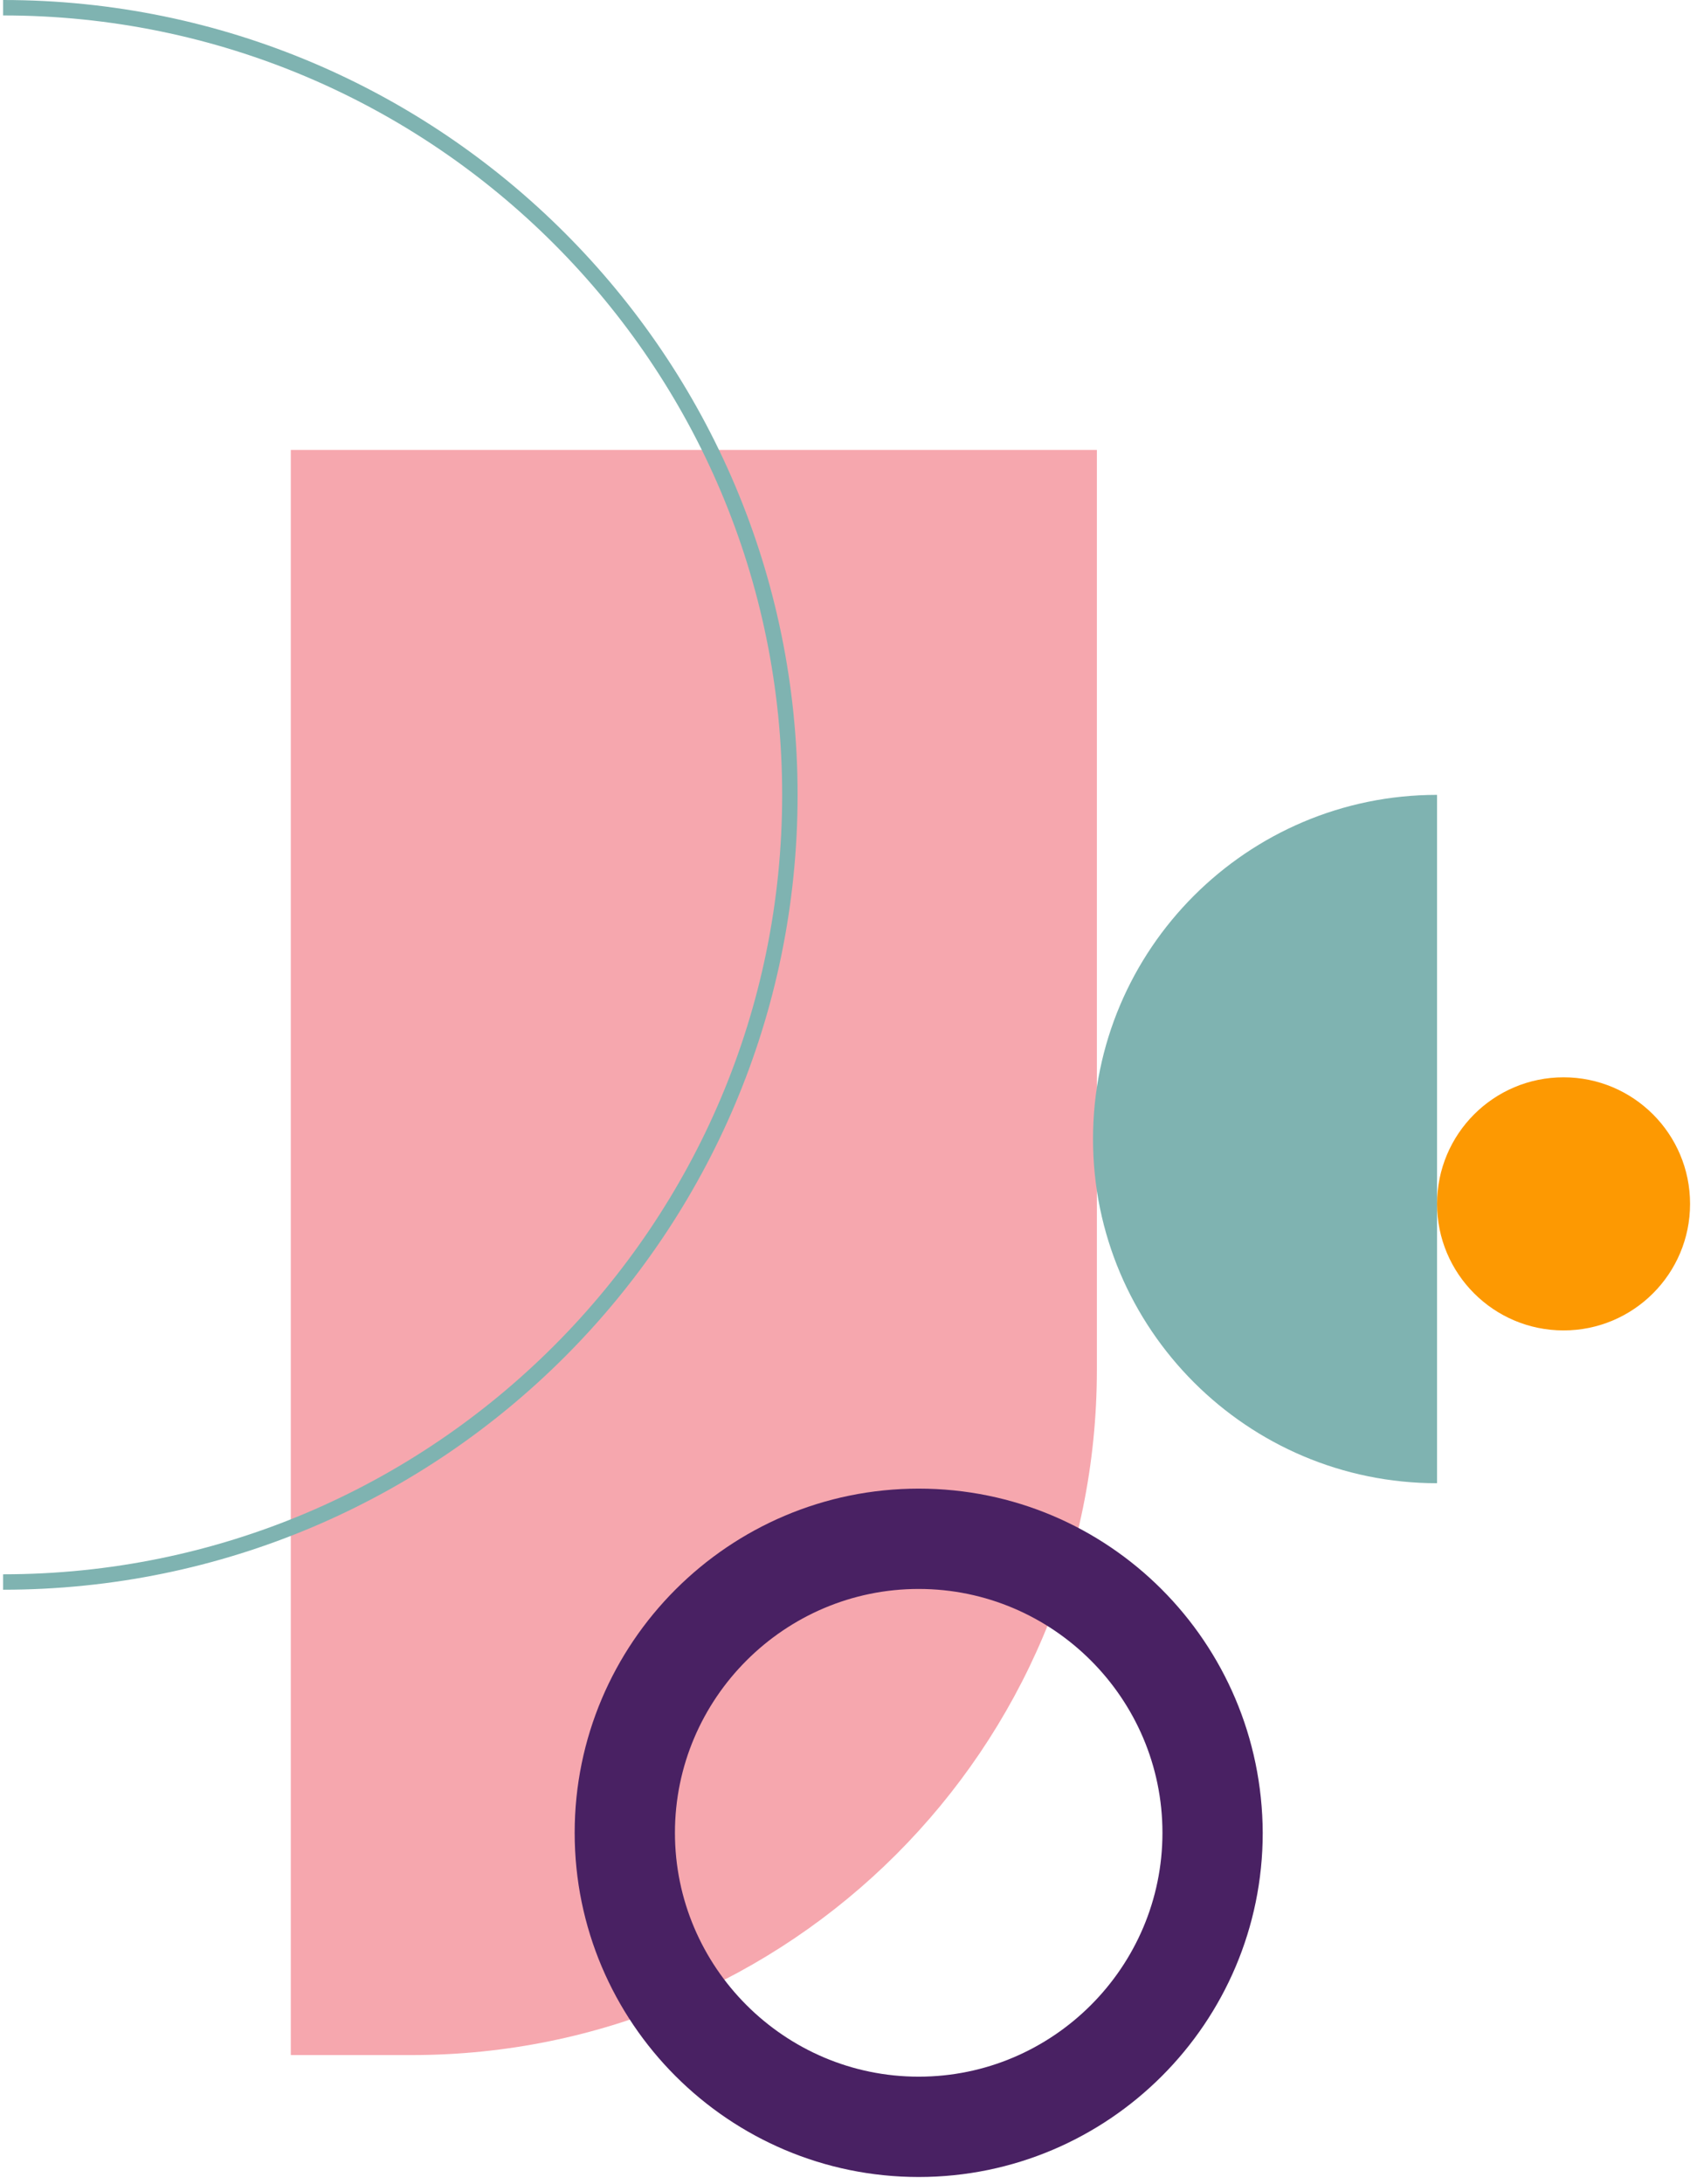
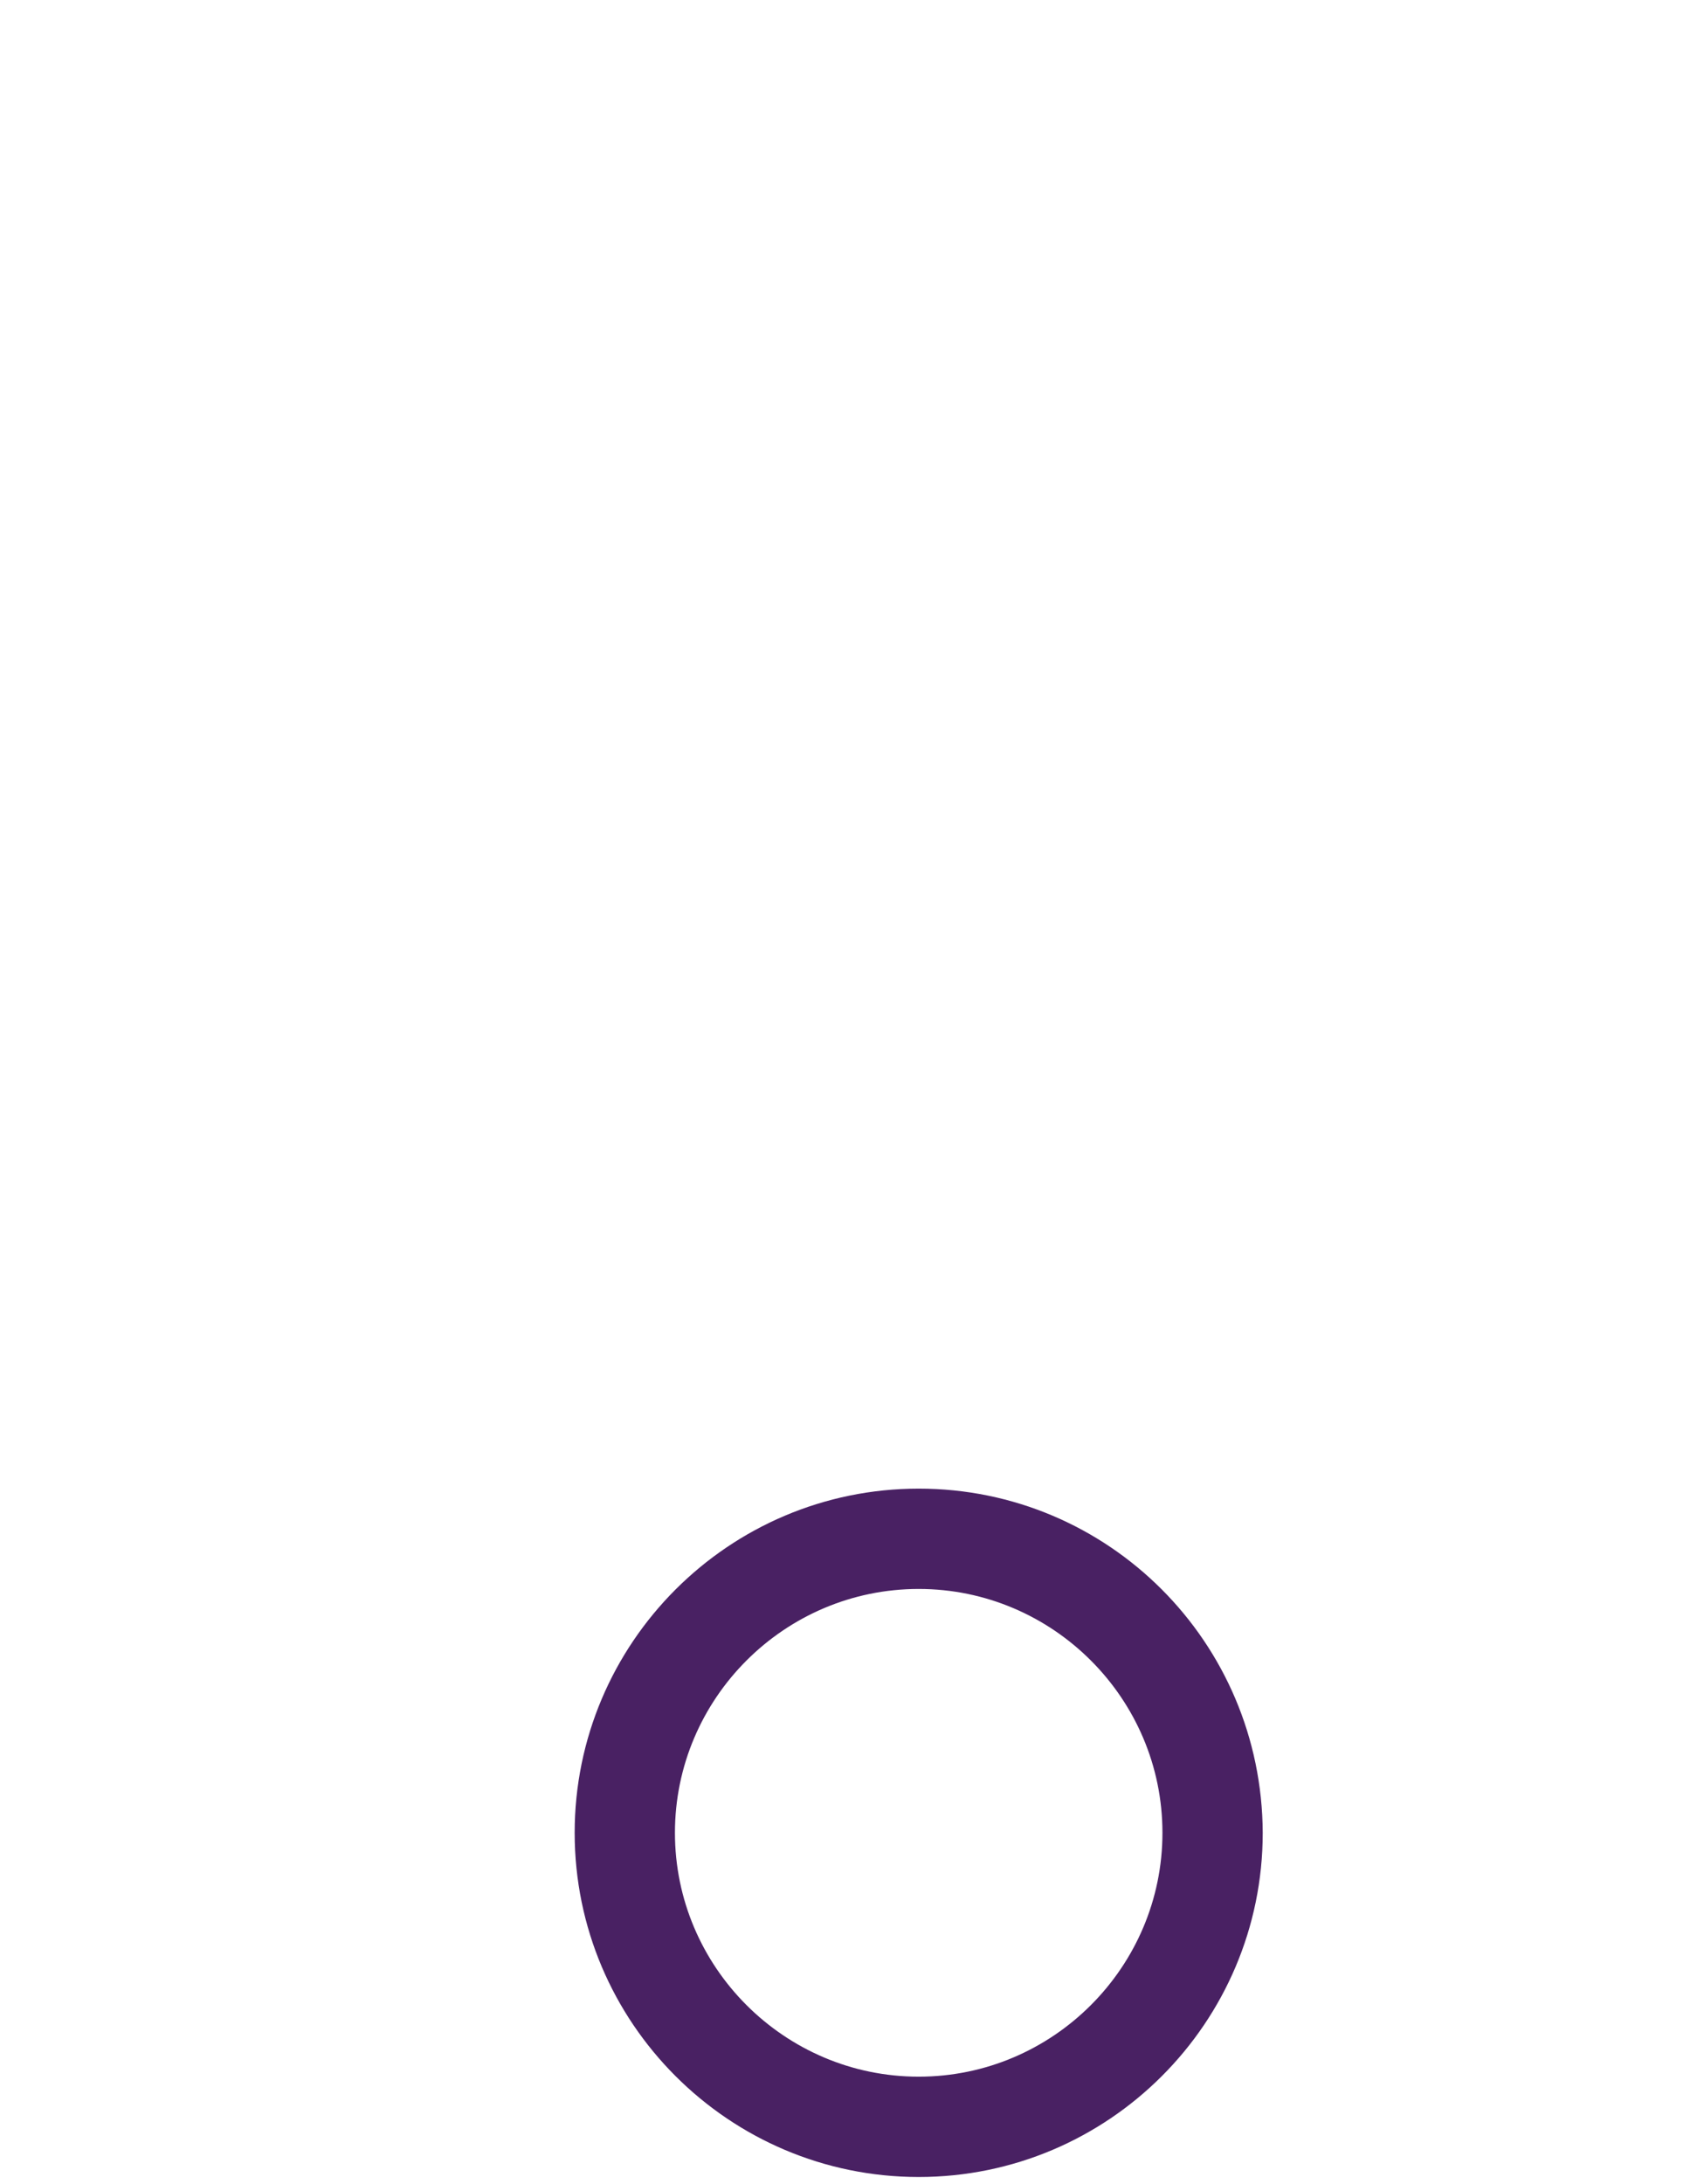
<svg xmlns="http://www.w3.org/2000/svg" width="220" height="283" viewBox="0 0 220 283" fill="none">
-   <path d="M37.699 266.3V58.3H142.199V177.5C142.199 226.6 102.399 266.3 53.399 266.3H37.699Z" fill="#F6A7AE" />
  <path d="M119.1 205.9C136.5 205.9 150.7 220.1 150.7 237.5C150.7 254.9 136.5 269.1 119.1 269.1C101.7 269.1 87.5 254.9 87.5 237.5C87.5 220.1 101.7 205.9 119.1 205.9ZM119.1 192.9C94.5 192.9 74.5 212.9 74.5 237.5C74.5 262.1 94.5 282.1 119.1 282.1C143.7 282.1 163.7 262.1 163.7 237.5C163.6 212.8 143.7 192.9 119.1 192.9Z" fill="#492163" />
-   <path d="M202.701 172.4C211.758 172.4 219.101 165.057 219.101 156C219.101 146.943 211.758 139.6 202.701 139.6C193.643 139.6 186.301 146.943 186.301 156C186.301 165.057 193.643 172.4 202.701 172.4Z" fill="#FD9902" />
-   <path d="M186.299 103C161.699 103 141.699 123 141.699 147.6C141.699 172.2 161.699 192.2 186.299 192.2V103Z" fill="#7FB3B1" />
-   <path d="M0.4 205C56.7 205 102.4 159.3 102.4 103C102.4 46.7 56.7 1 0.4 1" stroke="#7FB3B1" stroke-width="2" stroke-miterlimit="10" />
</svg>